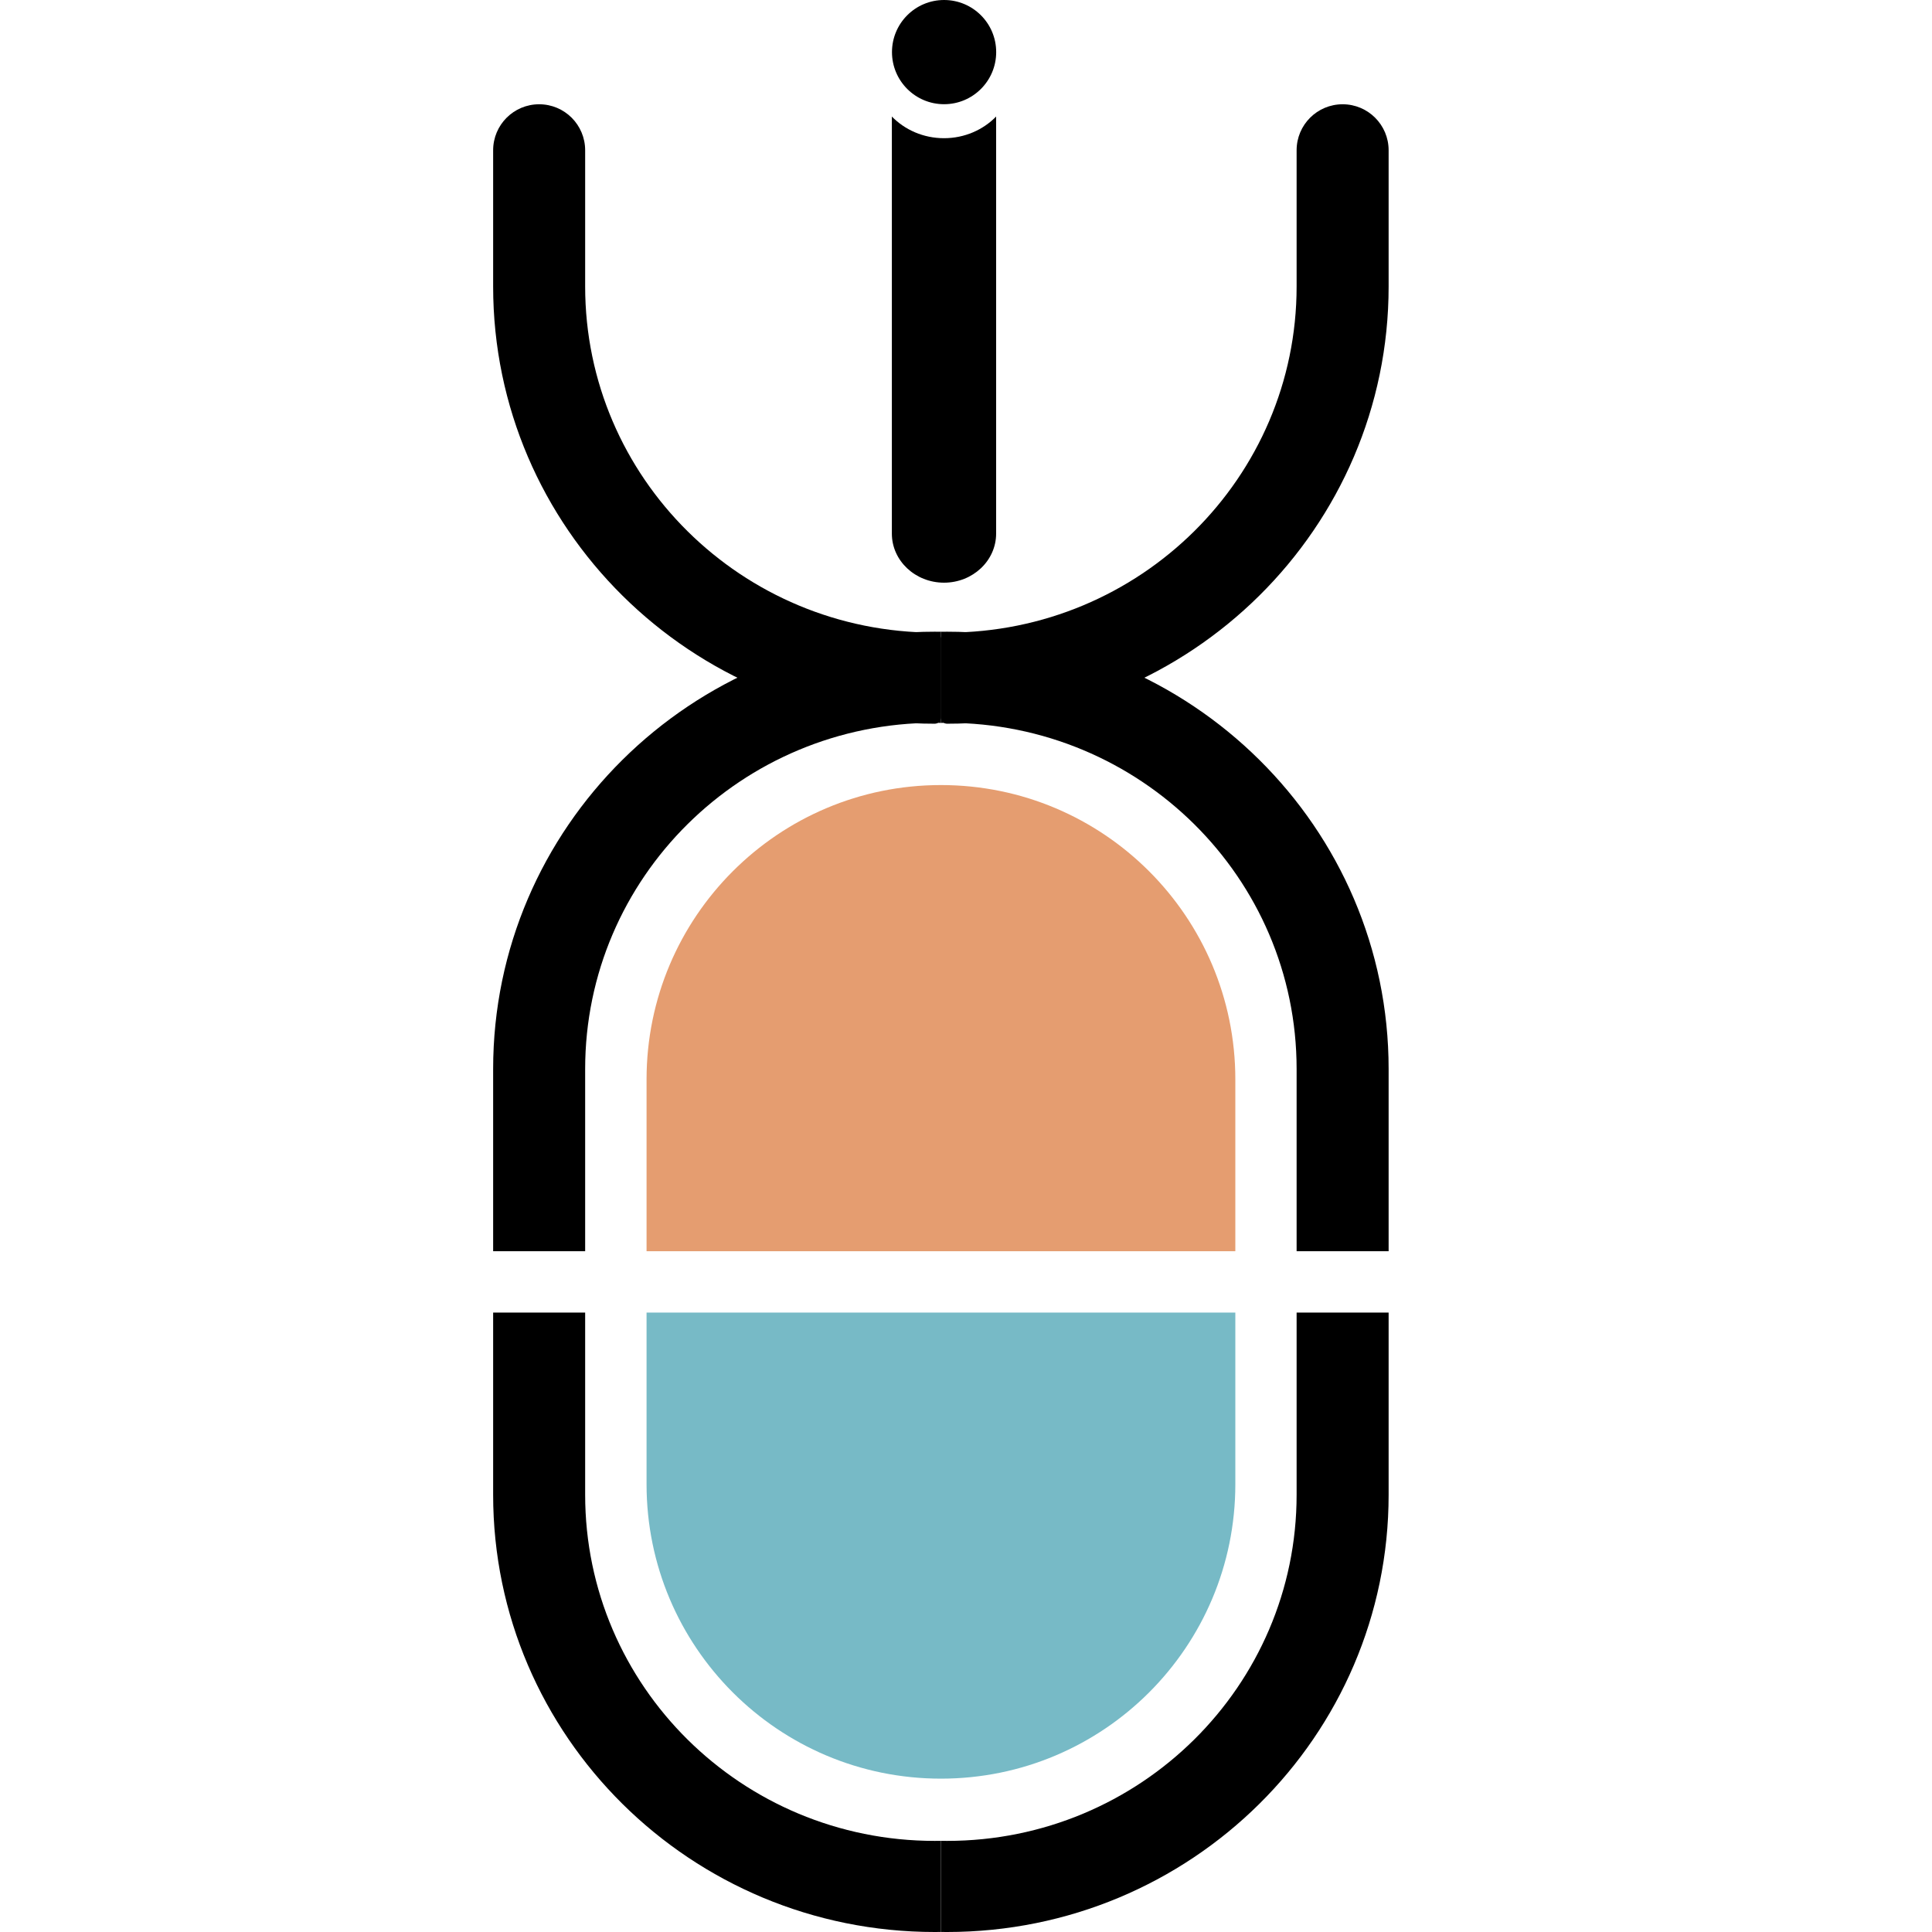
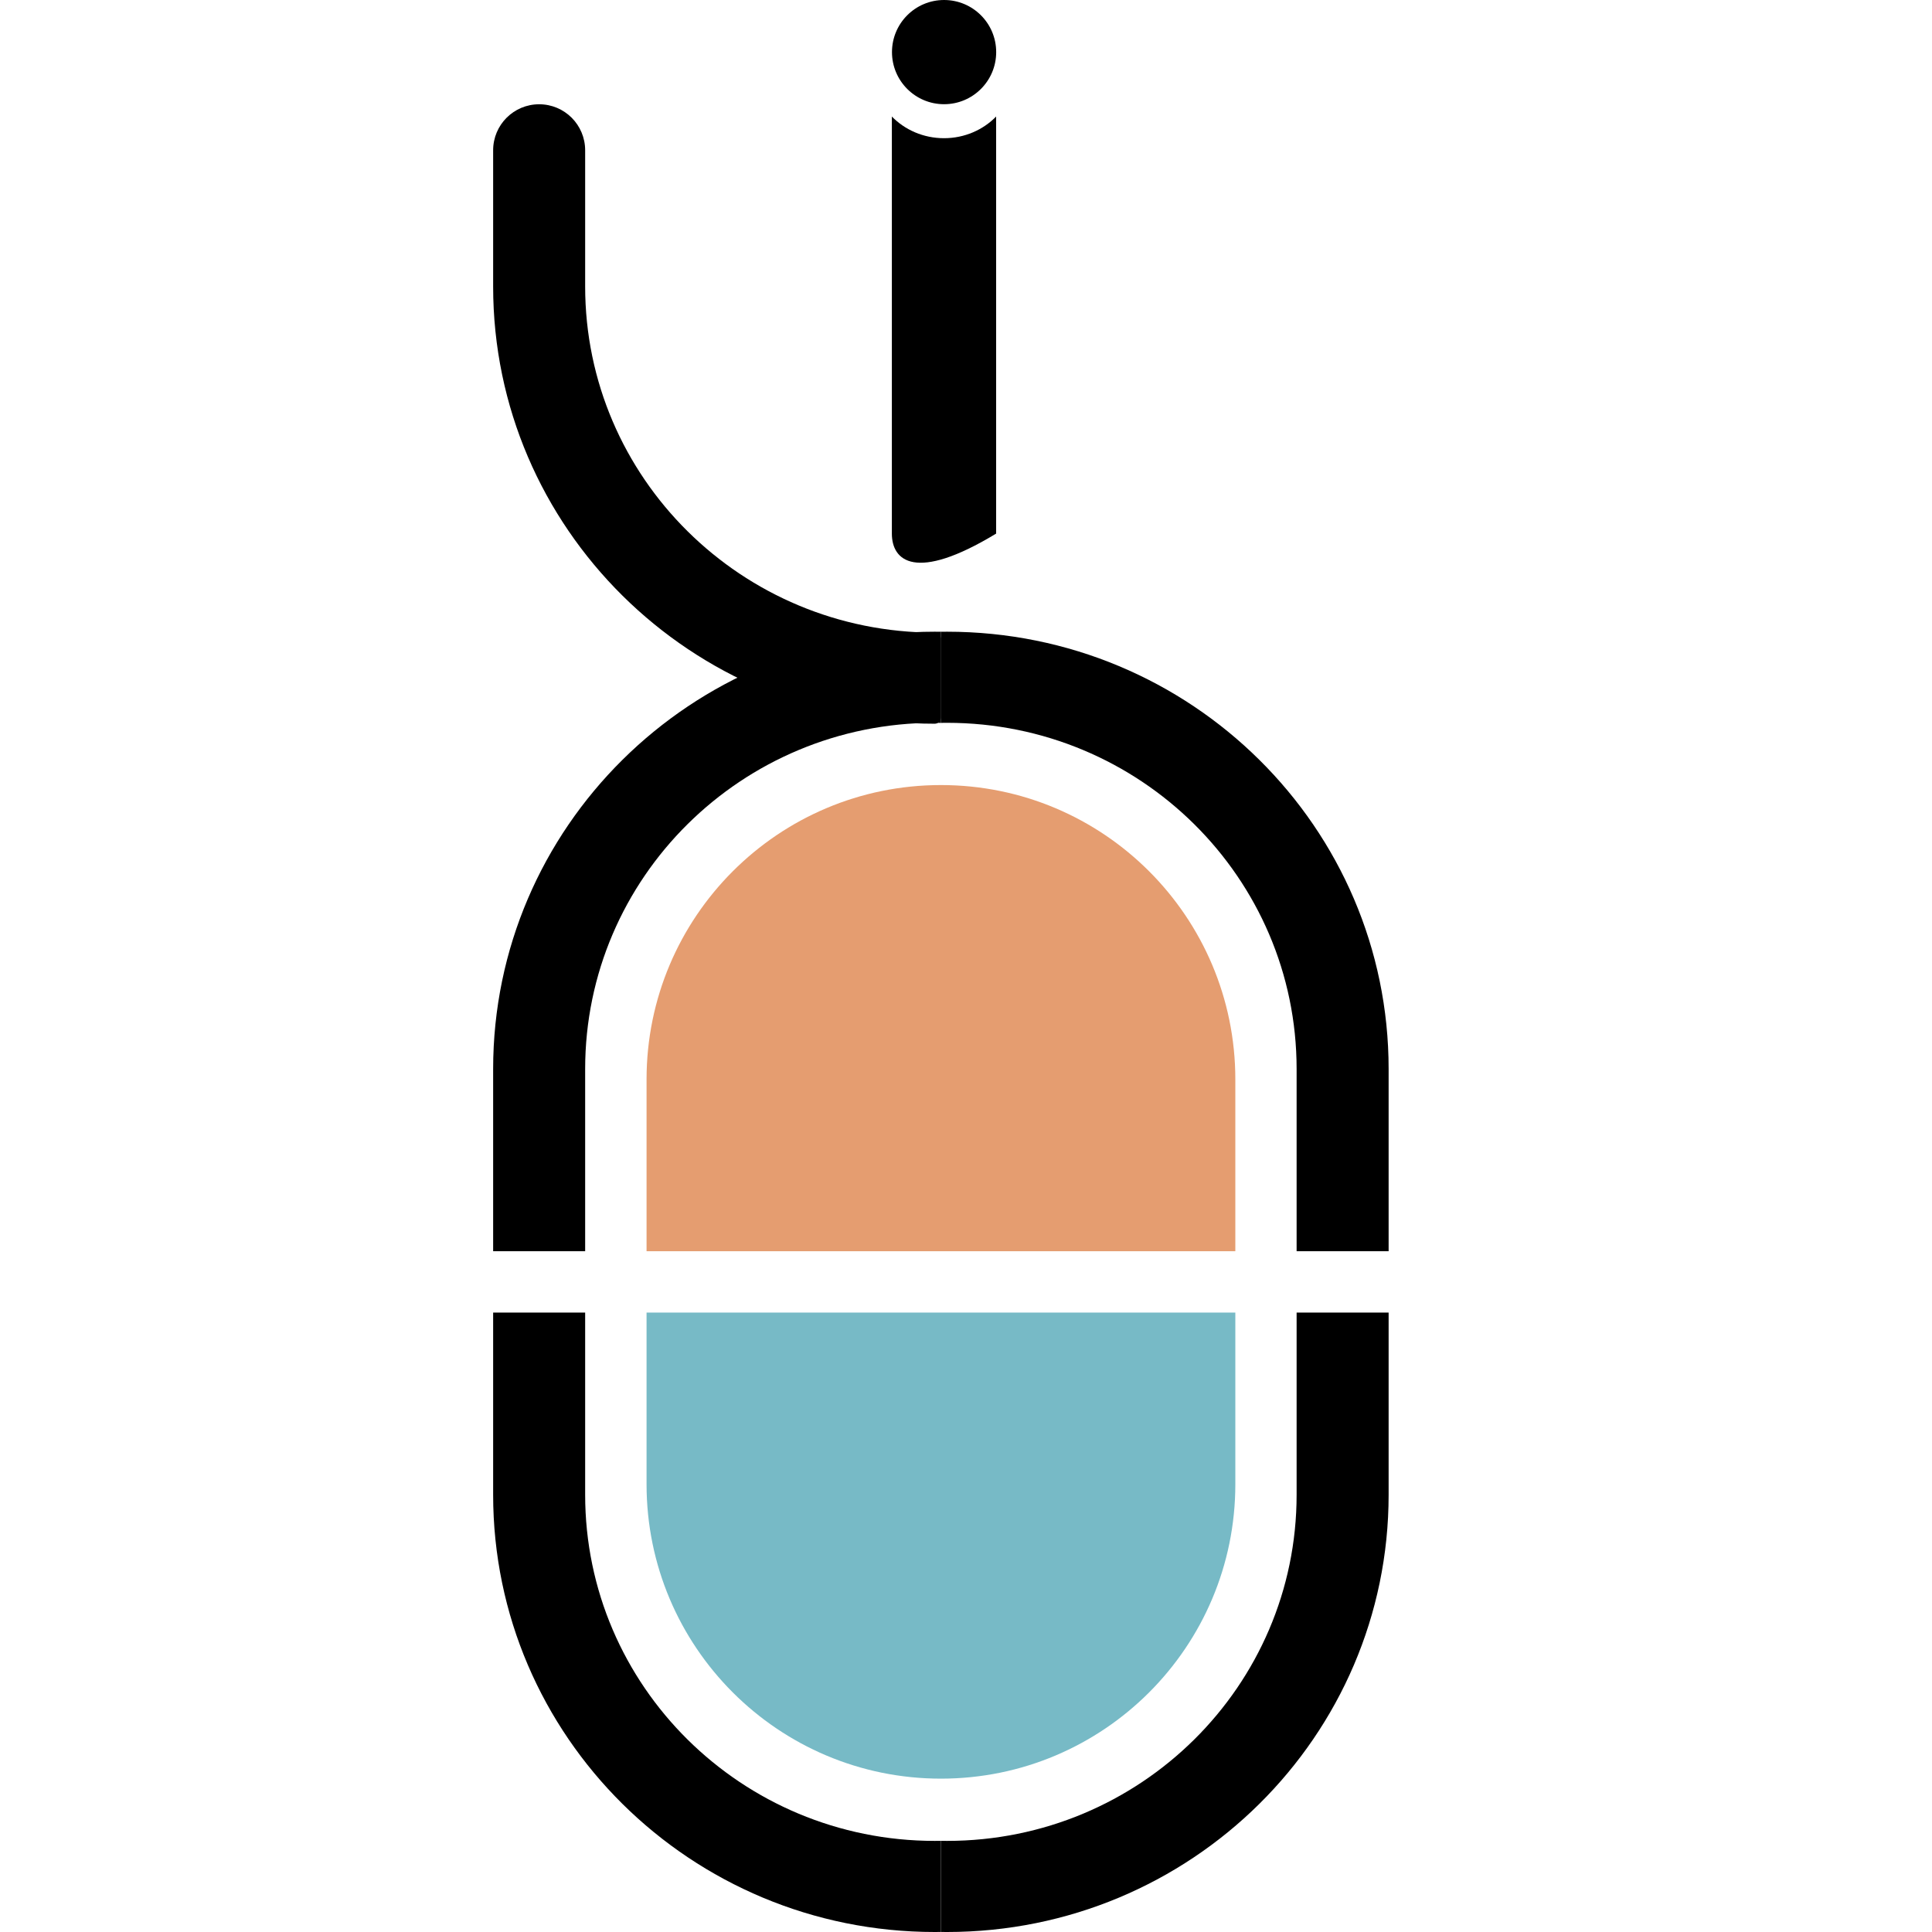
<svg xmlns="http://www.w3.org/2000/svg" width="32" height="32" viewBox="0 0 32 32" fill="none">
  <path d="M15.584 11.885C15.584 11.941 15.539 11.987 15.482 11.987V11.987C11.443 11.987 8.168 8.745 8.168 4.745L8.168 2.489C8.168 2.068 8.509 1.727 8.93 1.727V1.727C9.351 1.727 9.692 2.068 9.692 2.489L9.692 4.745C9.692 7.911 12.284 10.478 15.482 10.478V10.478C15.538 10.478 15.584 10.523 15.584 10.579L15.584 11.885Z" fill="black" />
-   <path d="M15.584 11.885C15.584 11.941 15.629 11.987 15.686 11.987V11.987C19.725 11.987 23 8.745 23 4.745L23 2.489C23 2.068 22.659 1.727 22.238 1.727V1.727C21.817 1.727 21.476 2.068 21.476 2.489L21.476 4.745C21.476 7.911 18.884 10.478 15.686 10.478V10.478C15.63 10.478 15.584 10.523 15.584 10.579L15.584 11.885Z" fill="black" />
  <path d="M15.584 31.999C15.55 32 15.516 32 15.482 32C11.443 32 8.168 28.757 8.168 24.758L8.168 21.74L9.692 21.74L9.692 24.758C9.692 27.924 12.284 30.491 15.482 30.491C15.516 30.491 15.55 30.491 15.584 30.49L15.584 31.999Z" fill="black" />
  <path d="M15.584 31.999C15.618 32 15.652 32 15.686 32C19.725 32 23 28.757 23 24.758L23 21.74L21.476 21.74L21.476 24.758C21.476 27.924 18.884 30.491 15.686 30.491C15.652 30.491 15.618 30.491 15.584 30.49L15.584 31.999Z" fill="black" />
  <path d="M15.584 10.464C15.55 10.464 15.516 10.463 15.482 10.463C11.443 10.463 8.168 13.706 8.168 17.706L8.168 20.724L9.692 20.724L9.692 17.706C9.692 14.539 12.284 11.972 15.482 11.972C15.516 11.972 15.55 11.973 15.584 11.973L15.584 10.464Z" fill="black" />
  <path d="M15.584 10.464C15.618 10.464 15.652 10.463 15.686 10.463C19.725 10.463 23 13.706 23 17.706L23 20.724L21.476 20.724L21.476 17.706C21.476 14.539 18.884 11.972 15.686 11.972C15.652 11.972 15.618 11.973 15.584 11.973L15.584 10.464Z" fill="black" />
-   <path d="M14.772 1.93C14.986 2.15 15.294 2.289 15.636 2.289C15.977 2.289 16.285 2.15 16.499 1.93C16.499 1.938 16.499 1.946 16.499 1.954L16.499 8.838C16.499 9.287 16.112 9.651 15.636 9.651C15.159 9.651 14.772 9.287 14.772 8.838L14.772 1.954C14.772 1.946 14.772 1.938 14.772 1.93Z" fill="black" />
+   <path d="M14.772 1.93C14.986 2.15 15.294 2.289 15.636 2.289C15.977 2.289 16.285 2.15 16.499 1.93C16.499 1.938 16.499 1.946 16.499 1.954L16.499 8.838C15.159 9.651 14.772 9.287 14.772 8.838L14.772 1.954C14.772 1.946 14.772 1.938 14.772 1.93Z" fill="black" />
  <path d="M20.461 21.74H10.709V24.584C10.709 27.277 12.892 29.46 15.585 29.46V29.46C18.278 29.46 20.461 27.277 20.461 24.584V21.74Z" fill="#77BAC6" />
  <path d="M20.461 20.724H10.709V17.879C10.709 15.186 12.892 13.003 15.585 13.003V13.003C18.278 13.003 20.461 15.186 20.461 17.879V20.724Z" fill="#E59D70" />
  <circle cx="0.863" cy="0.863" r="0.863" transform="matrix(-1 0 0 1 16.5 0)" fill="black" />
</svg>